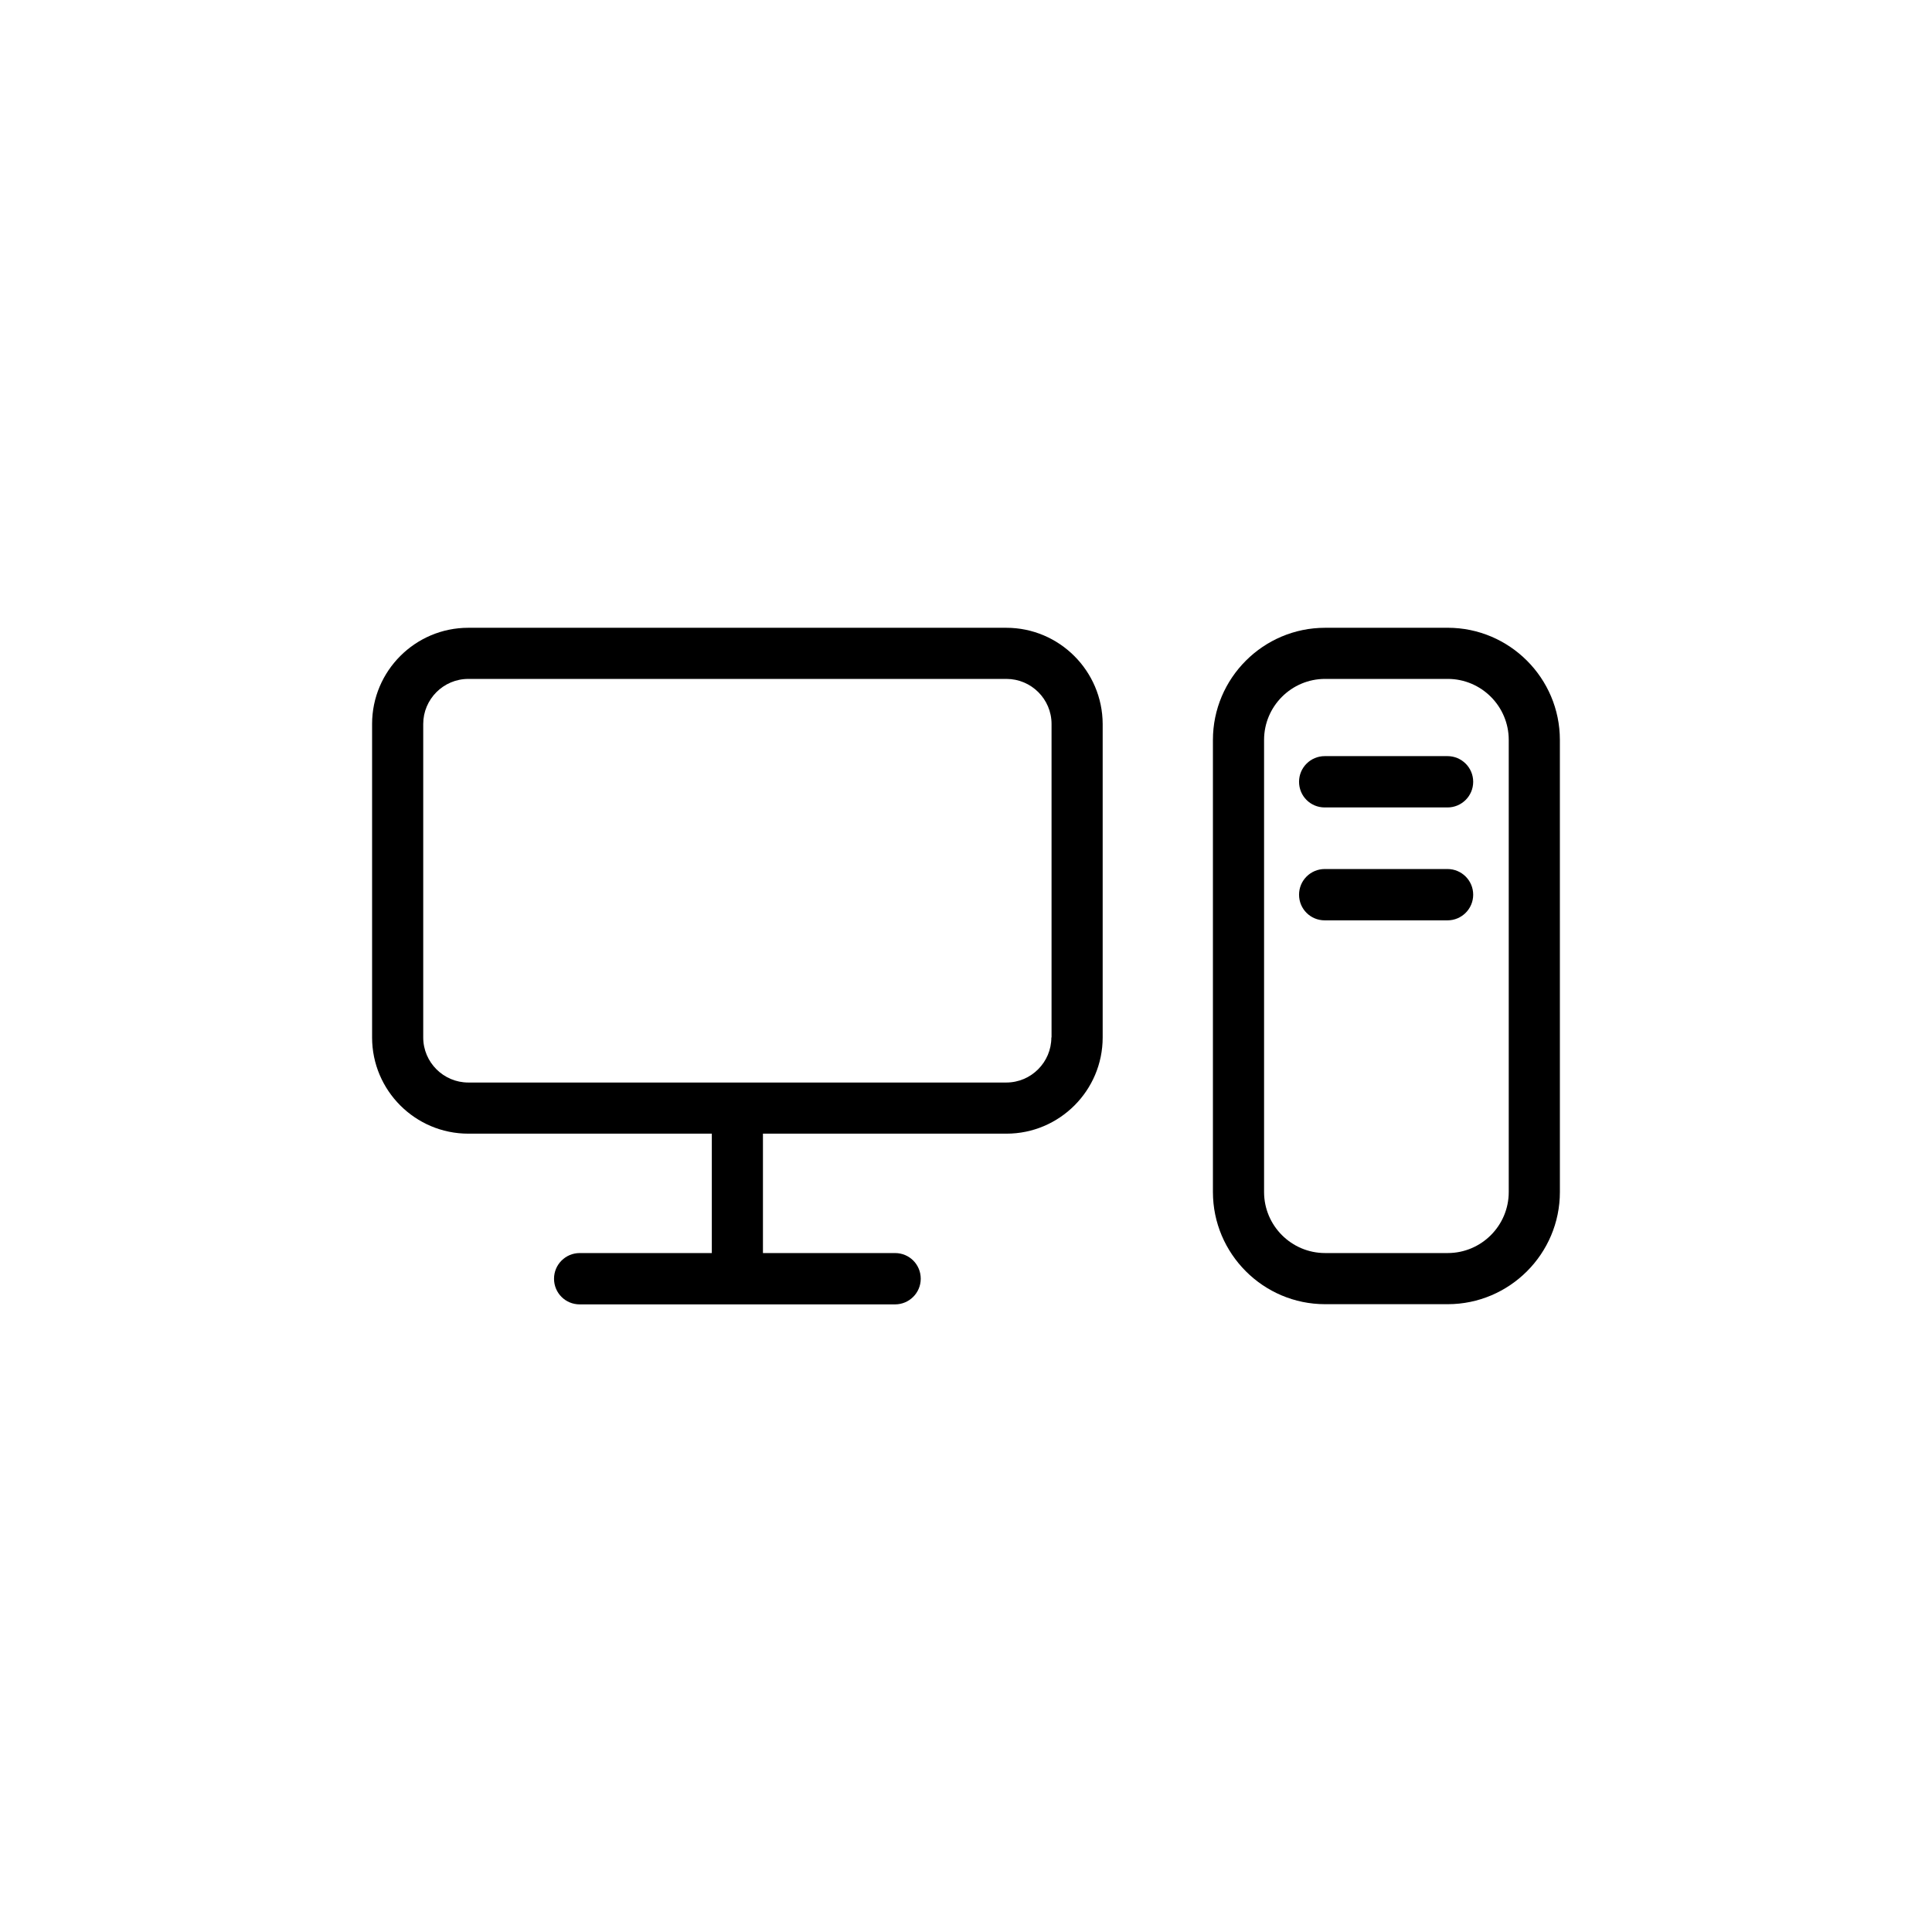
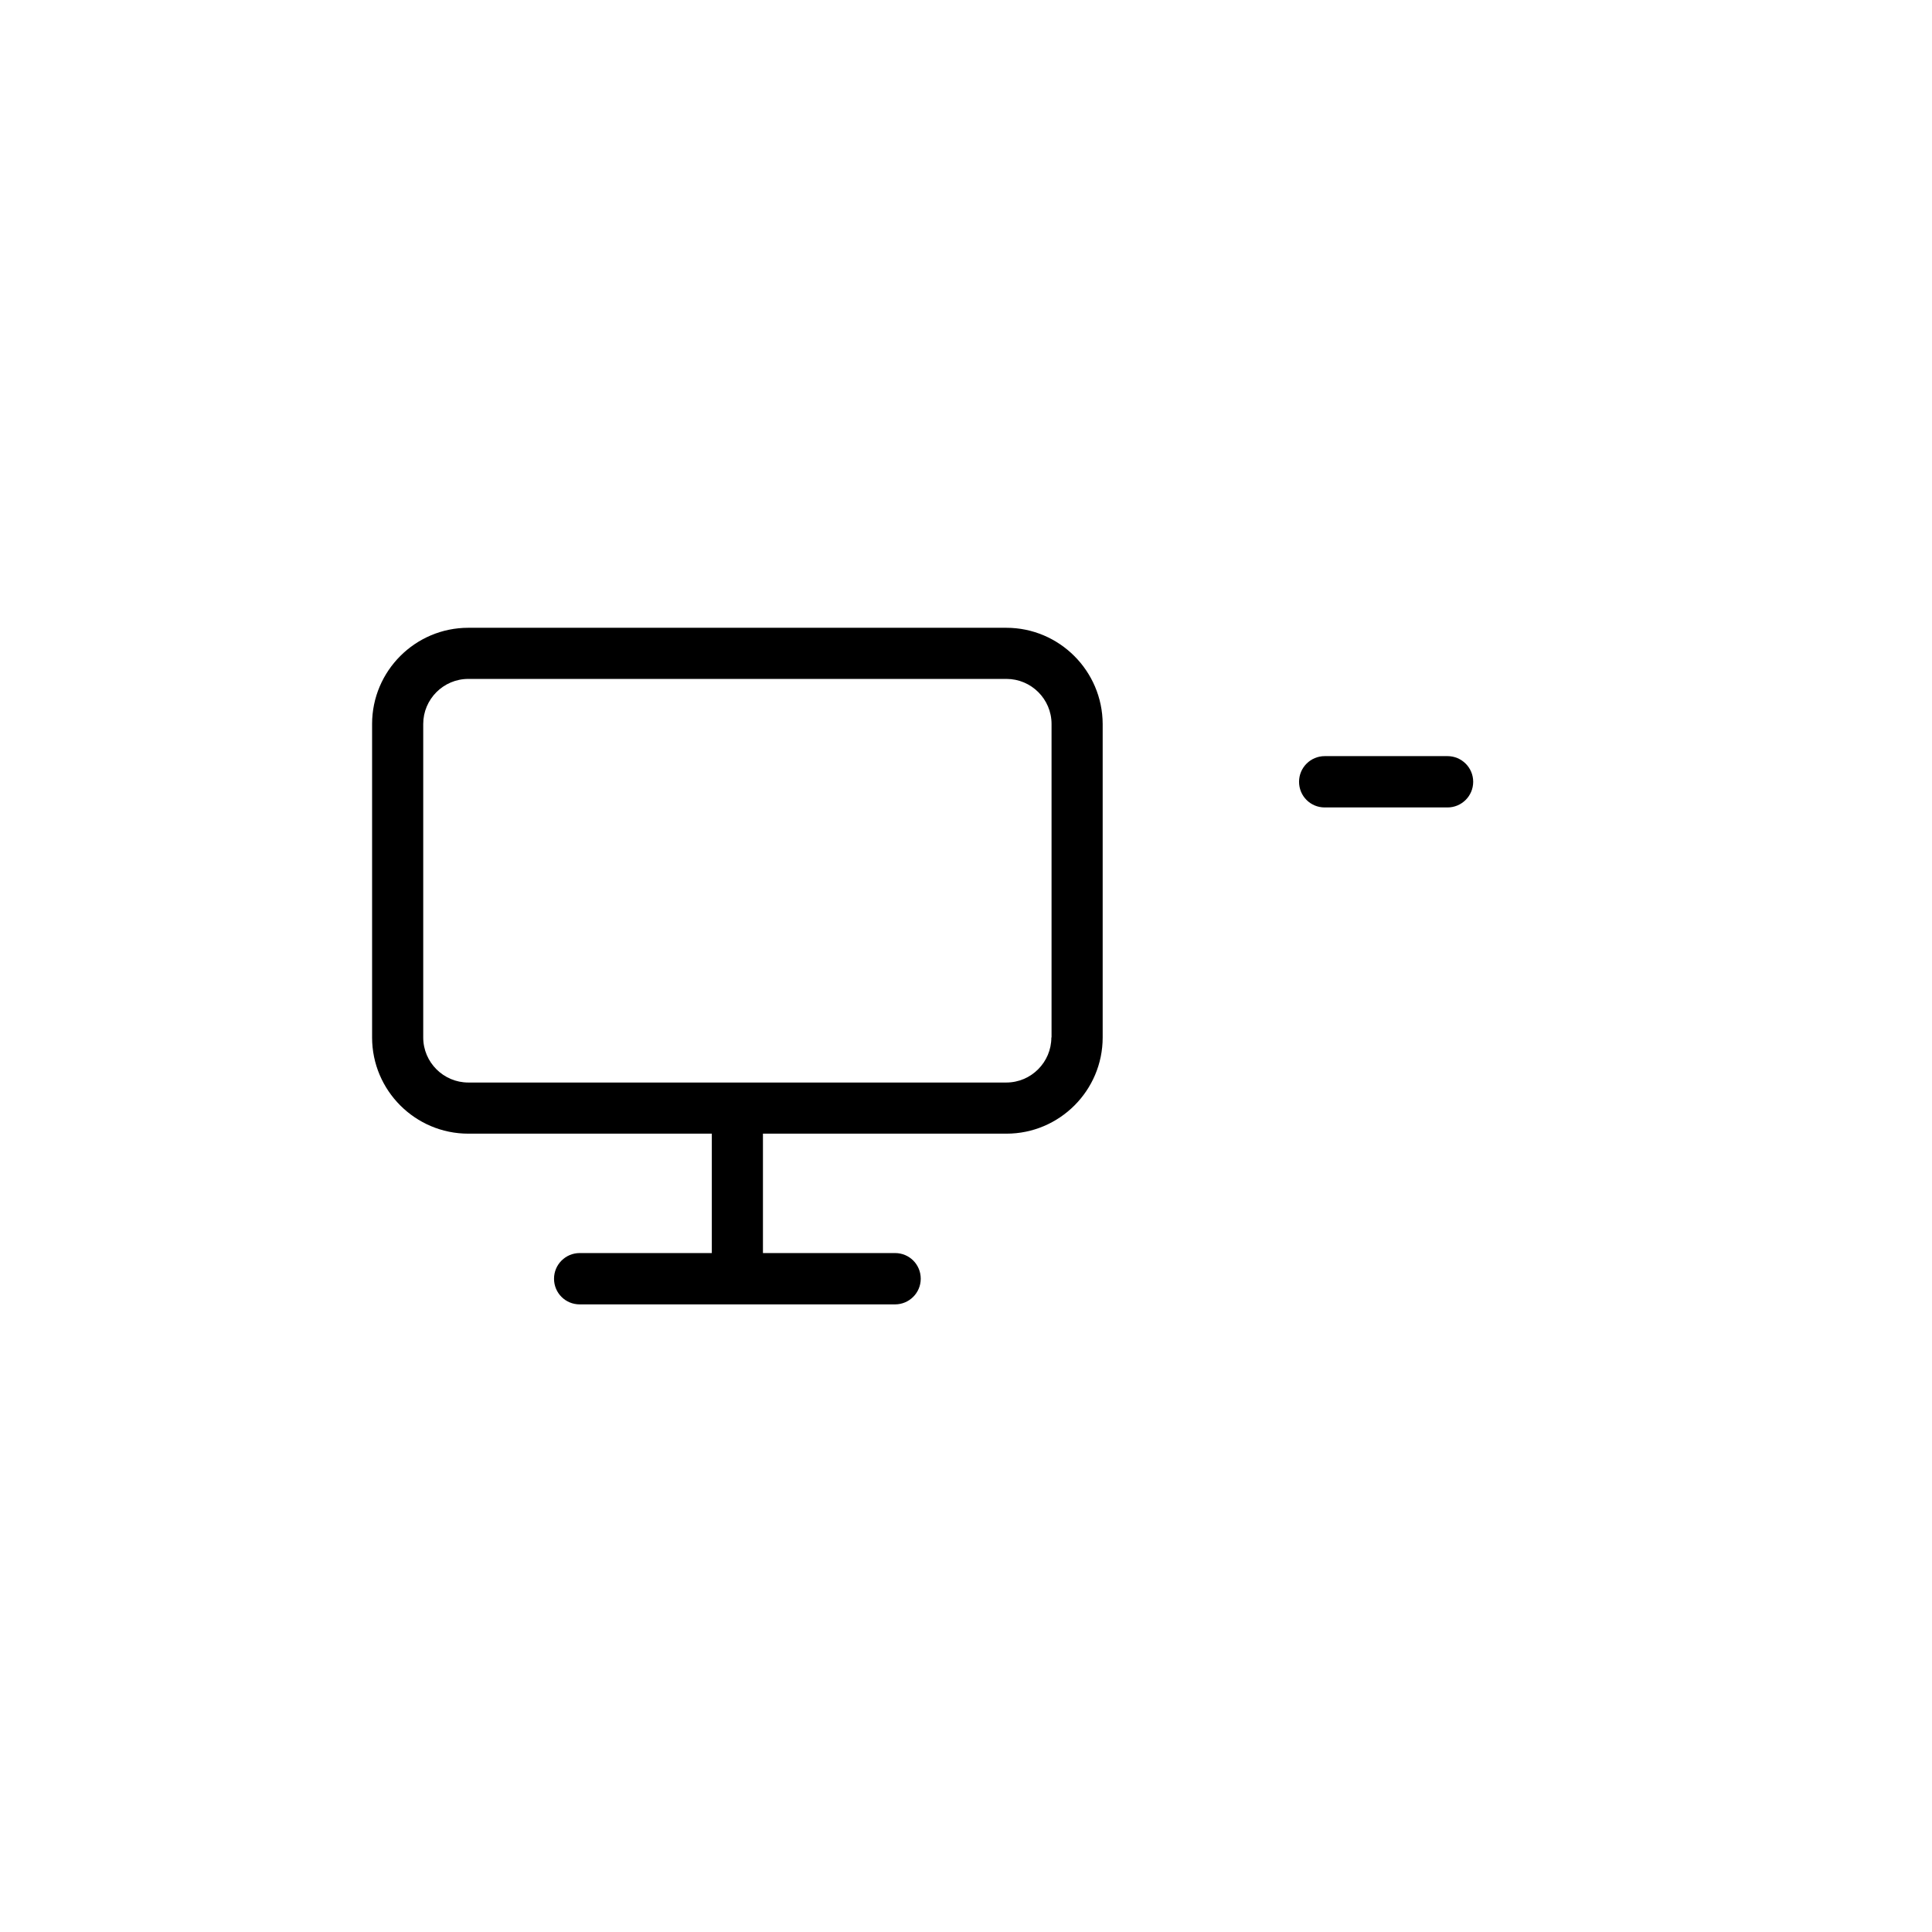
<svg xmlns="http://www.w3.org/2000/svg" fill="#000000" width="800px" height="800px" version="1.1" viewBox="144 144 512 512">
  <g>
    <path d="m410.68 310.37h-142.58c-14.055 0-25.492 11.438-25.492 25.492v83.078c0 14.055 11.438 25.492 25.492 25.492h64.539v31.641h-35.016c-3.727 0-6.801 3.023-6.801 6.801s3.023 6.801 6.801 6.801h83.582c3.727 0 6.801-3.023 6.801-6.801s-3.023-6.801-6.801-6.801h-35.016v-31.641h64.539c14.055 0 25.492-11.438 25.492-25.492v-83.078c-0.051-14.055-11.488-25.492-25.543-25.492zm11.941 108.57c0 6.551-5.34 11.941-11.941 11.941h-142.58c-6.551 0-11.941-5.34-11.941-11.941v-83.078c0-6.551 5.34-11.941 11.941-11.941h142.63c6.551 0 11.941 5.34 11.941 11.941v83.078z" />
-     <path d="m527.66 310.37h-32.496c-16.375 0-29.727 13.352-29.727 29.727v119.8c0 16.375 13.352 29.727 29.727 29.727h32.496c16.375 0 29.727-13.352 29.727-29.727l-0.004-119.81c0-16.371-13.348-29.723-29.723-29.723zm16.172 149.53c0 8.918-7.254 16.172-16.172 16.172h-32.496c-8.918 0-16.172-7.254-16.172-16.172v-119.81c0-8.918 7.254-16.172 16.172-16.172h32.496c8.918 0 16.172 7.254 16.172 16.172z" />
    <path d="m527.61 344.38h-32.547c-3.727 0-6.801 3.023-6.801 6.801 0 3.777 3.023 6.801 6.801 6.801h32.547c3.727 0 6.801-3.023 6.801-6.801 0-3.777-3.074-6.801-6.801-6.801z" />
-     <path d="m527.61 374.3h-32.547c-3.727 0-6.801 3.023-6.801 6.801 0 3.777 3.023 6.801 6.801 6.801h32.547c3.727 0 6.801-3.023 6.801-6.801 0-3.777-3.074-6.801-6.801-6.801z" />
  </g>
</svg>